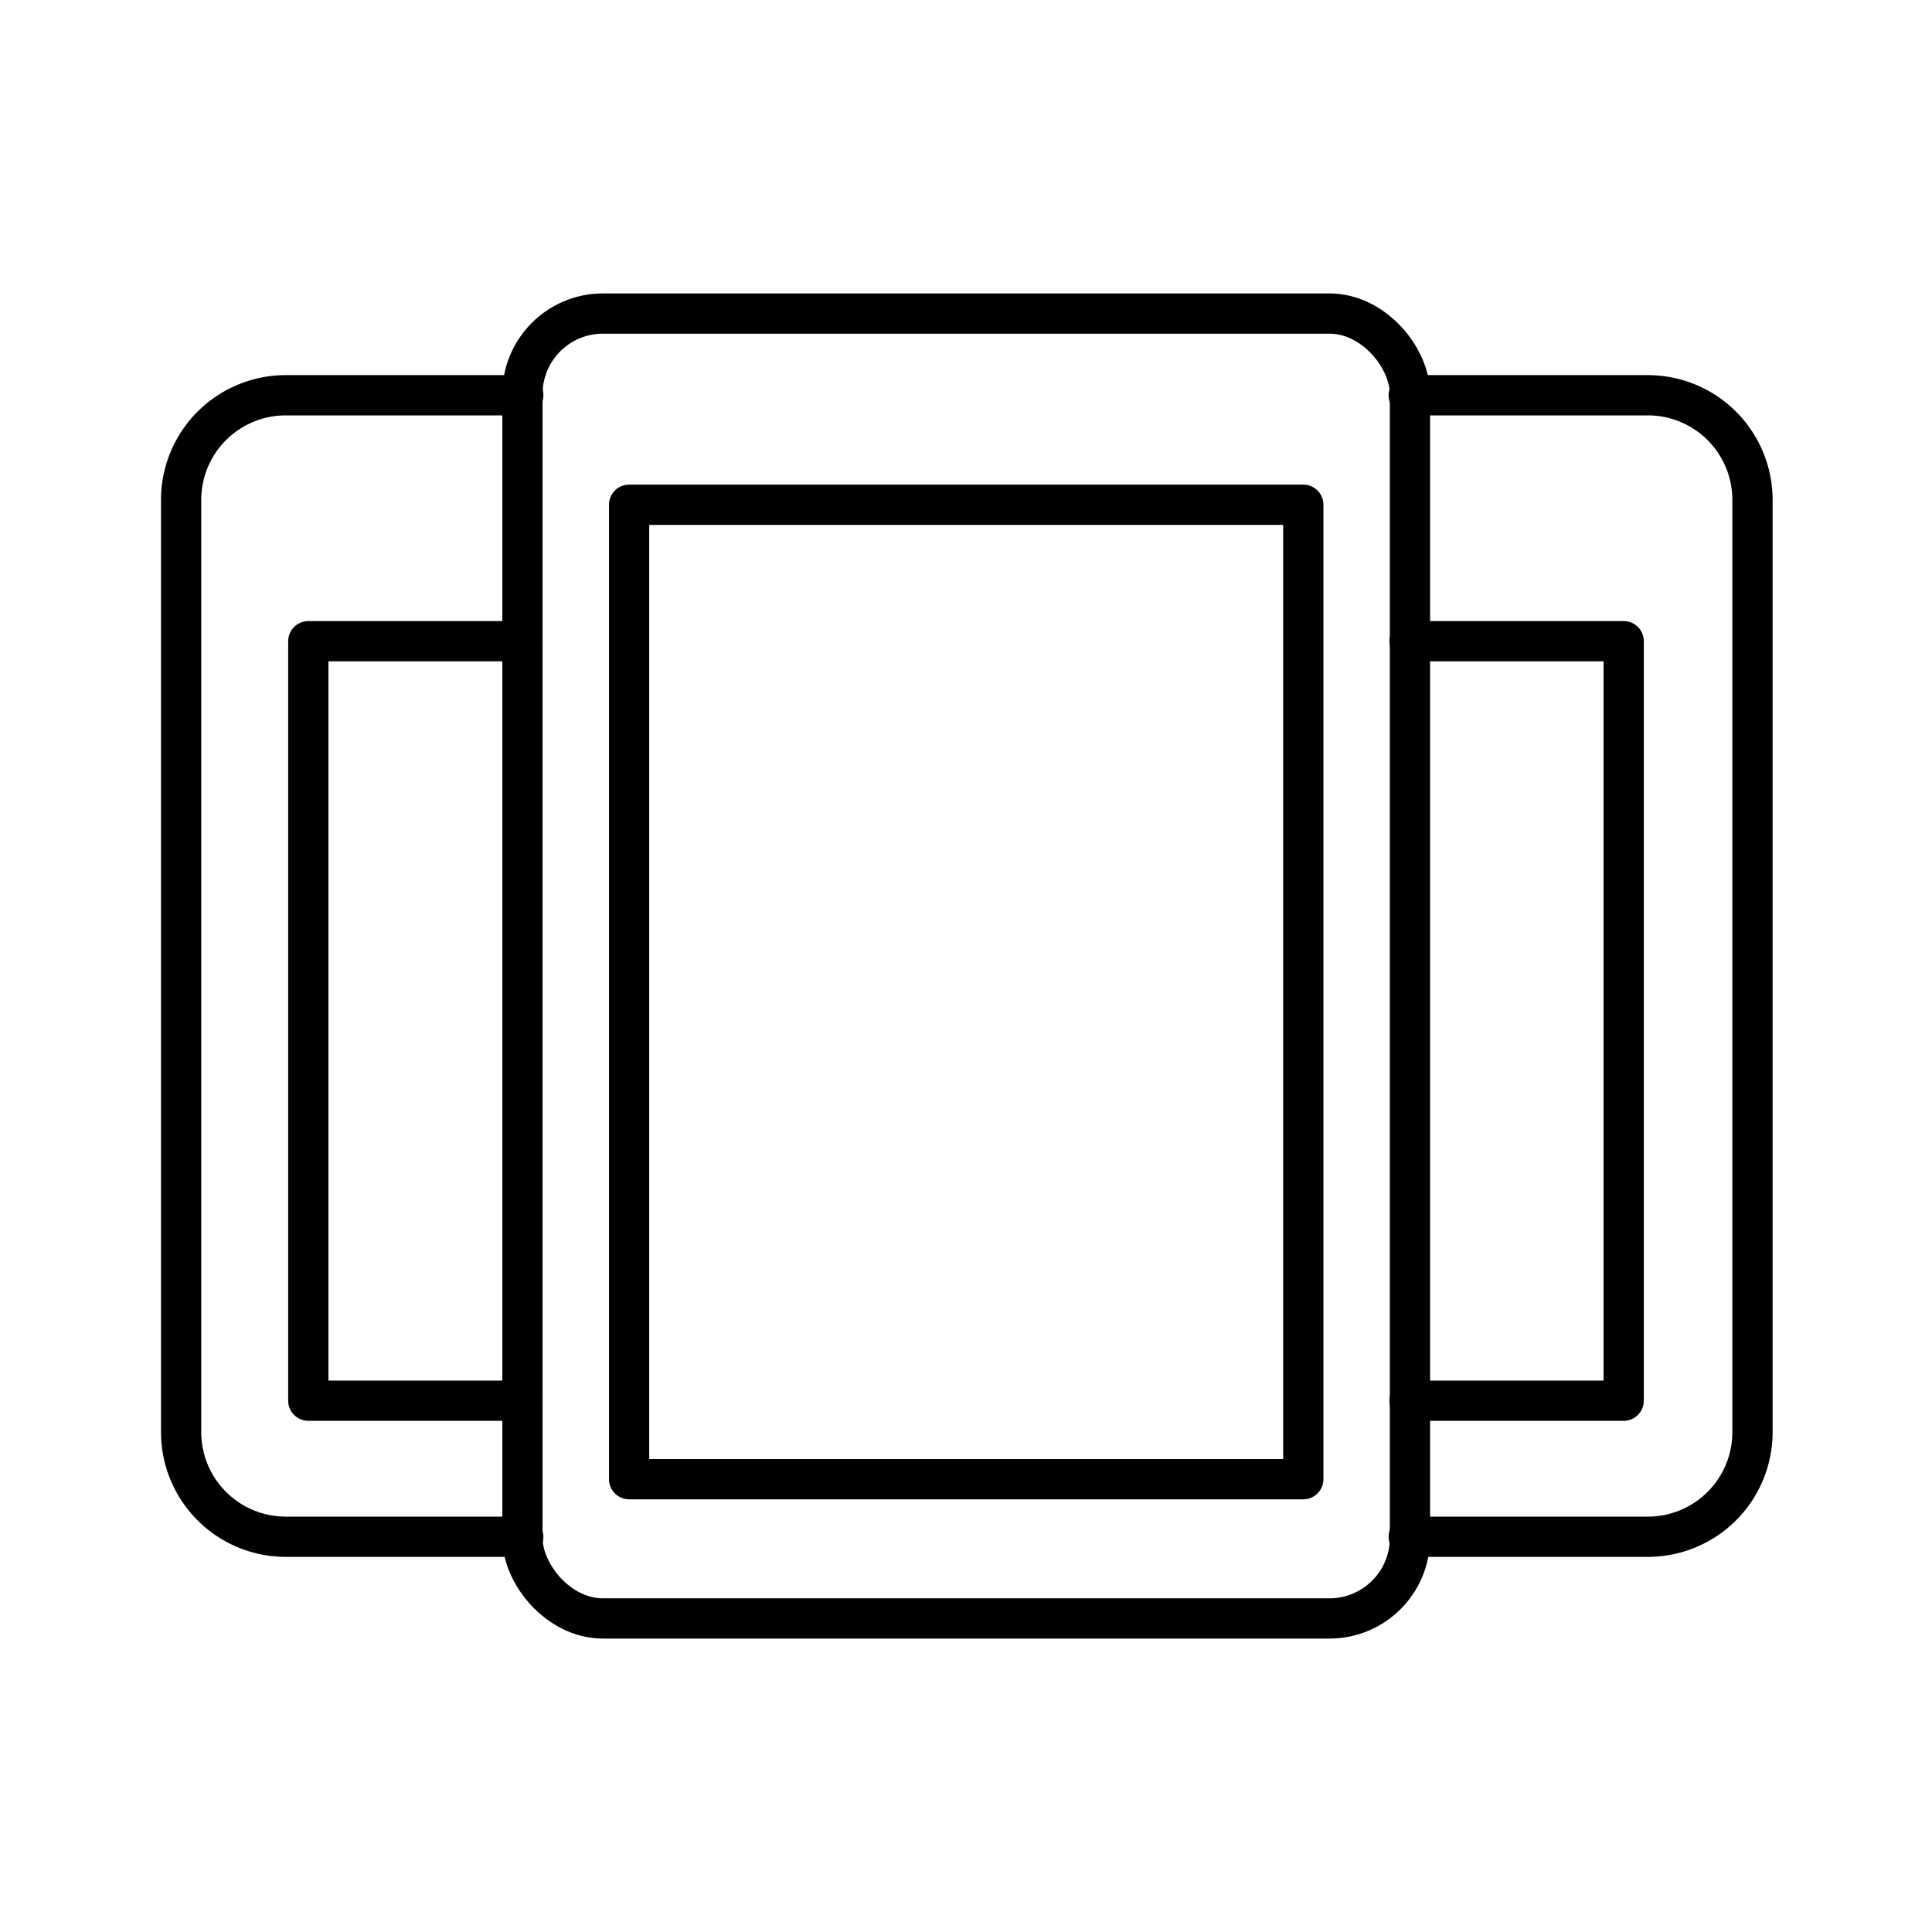
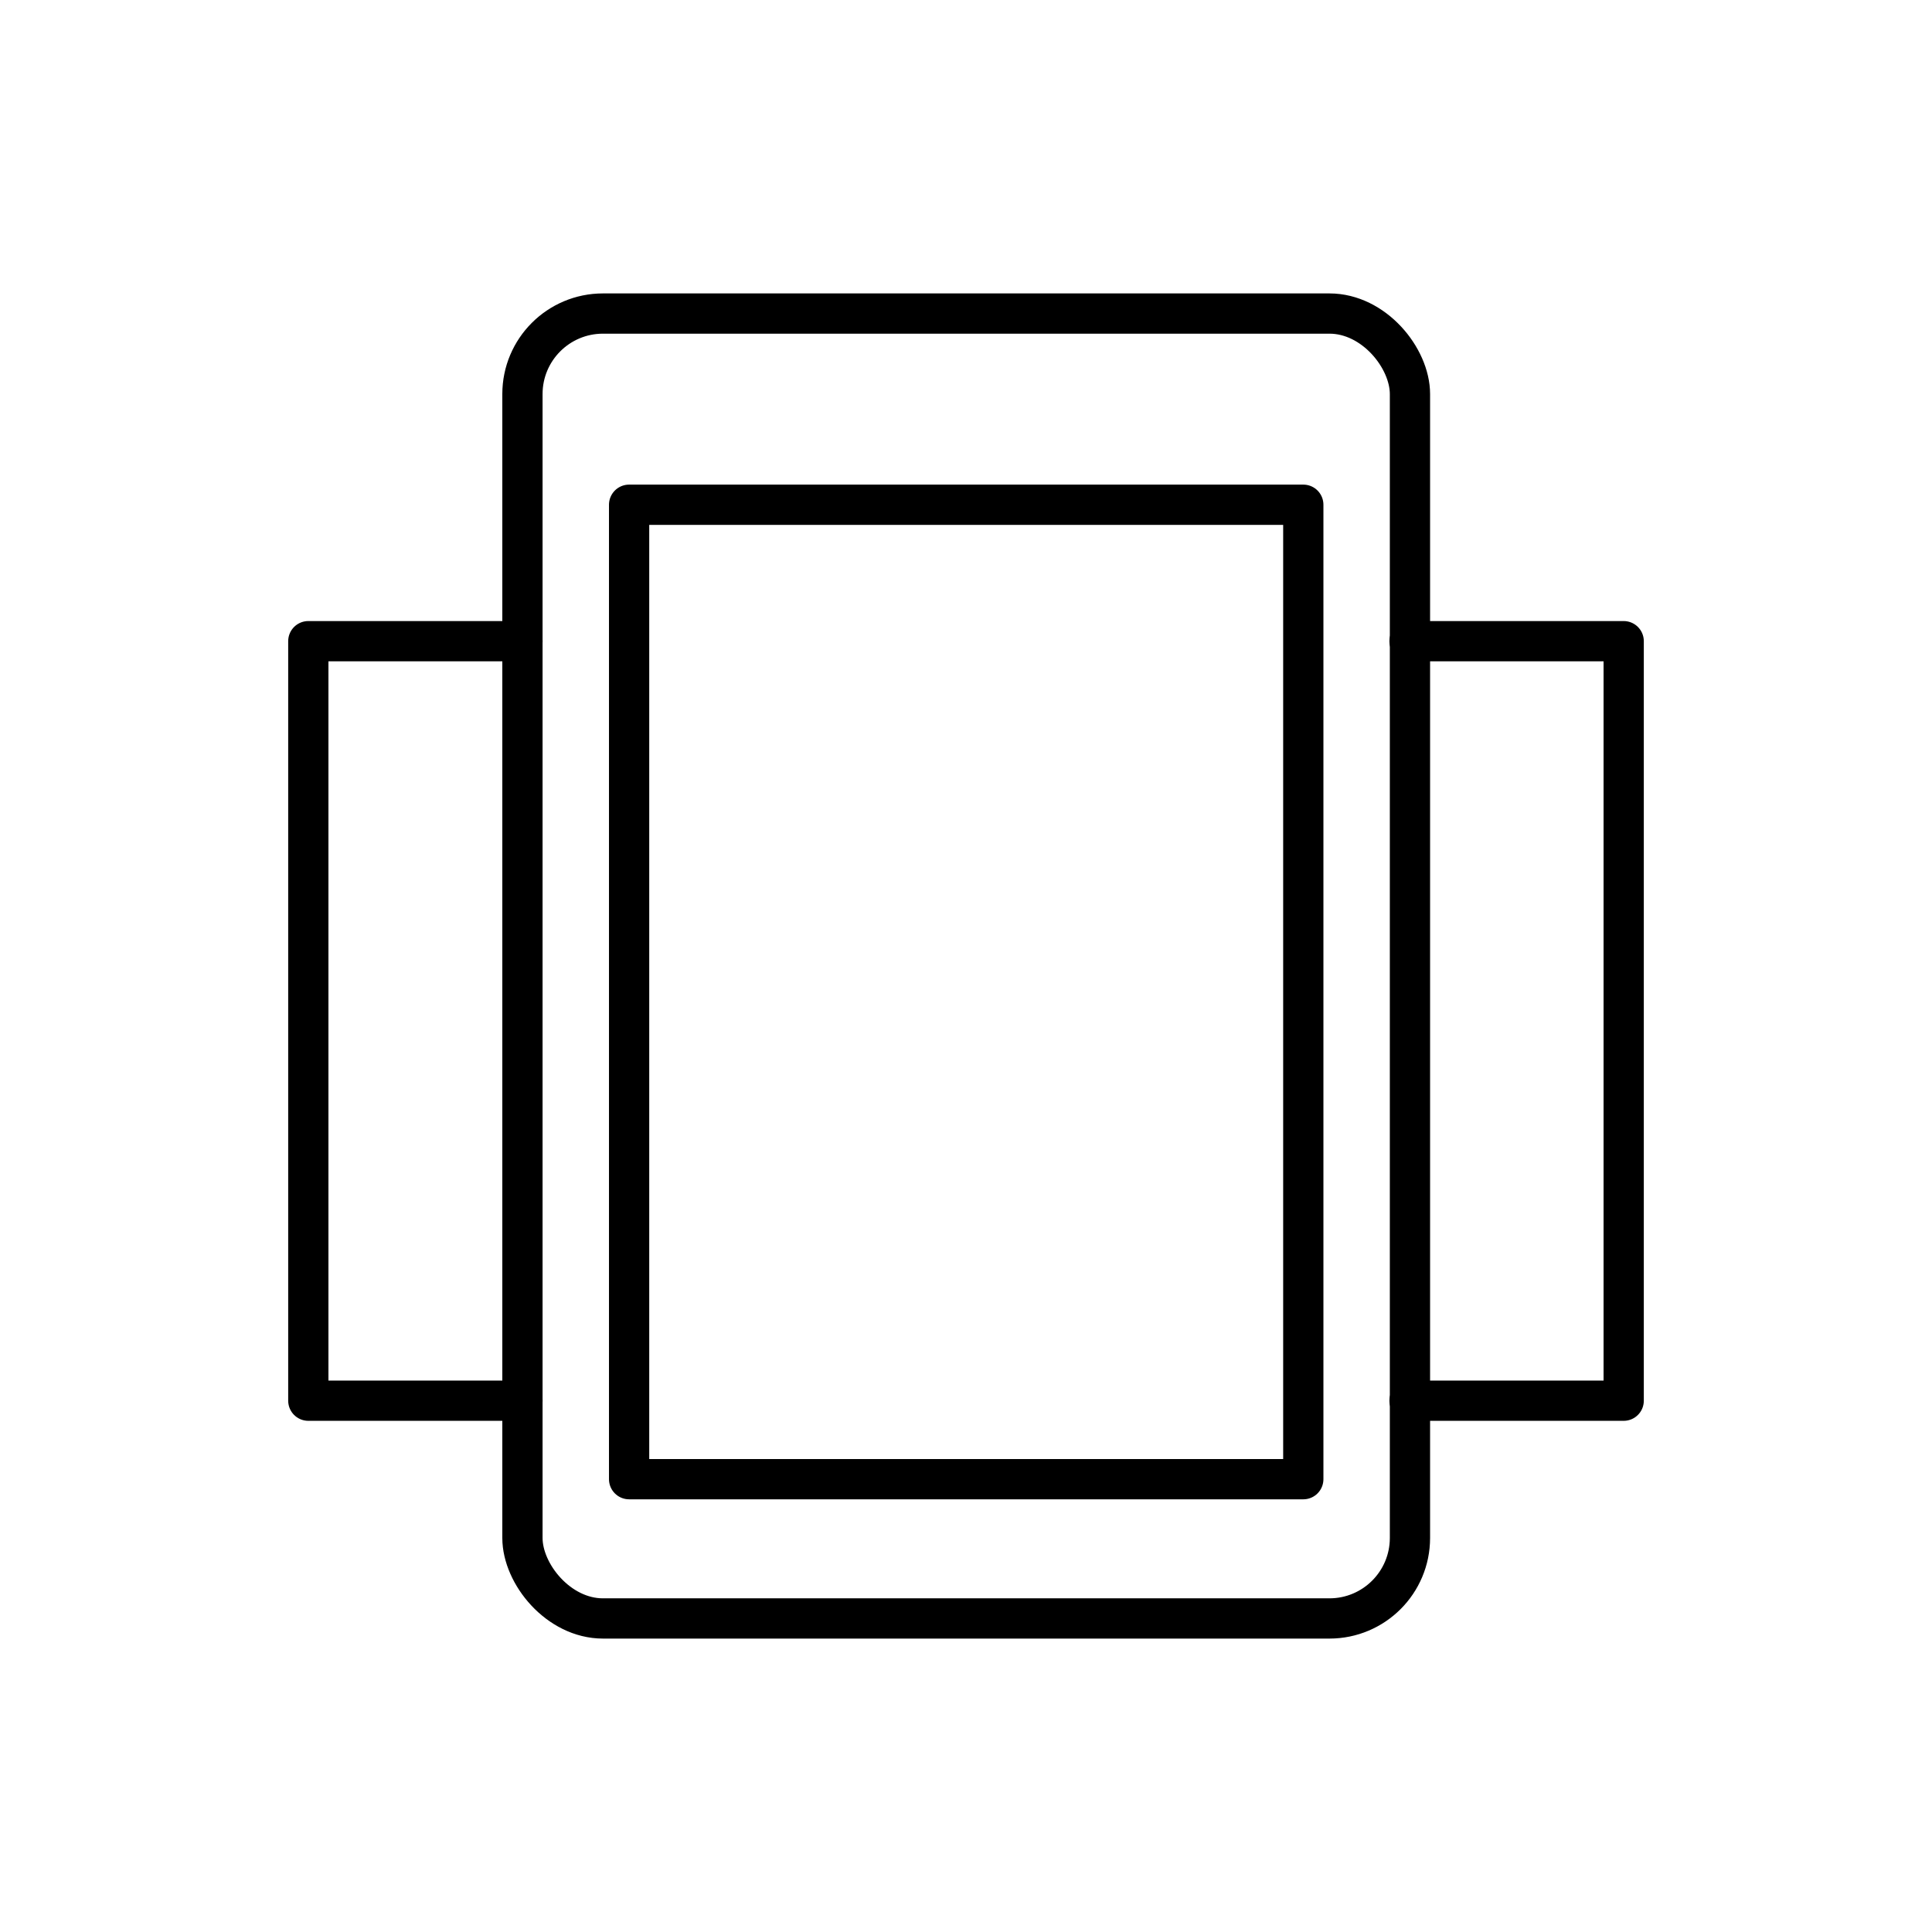
<svg xmlns="http://www.w3.org/2000/svg" viewBox="0 0 48 48" height="800px" width="800px">
  <defs>
    <style>.a{fill:none;stroke:#000000;stroke-linecap:round;stroke-linejoin:round;}</style>
  </defs>
  <rect rx="2" height="32.42" width="22.05" y="7.79" x="12.98" class="a" />
-   <path d="M35,38.18h5.95a2.6,2.6,0,0,0,2.59-2.59V12.41a2.6,2.6,0,0,0-2.59-2.59H35" class="a" />
  <polyline points="35.02 34.8 40.34 34.8 40.34 15.93 35.02 15.93" class="a" />
-   <path d="M13,38.18H7.09A2.6,2.6,0,0,1,4.5,35.59V12.41A2.6,2.6,0,0,1,7.09,9.82H13" class="a" />
  <polyline points="12.98 34.8 7.66 34.8 7.66 15.93 12.98 15.93" class="a" />
  <rect height="24.21" width="16.75" y="12.54" x="15.63" class="a" />
</svg>